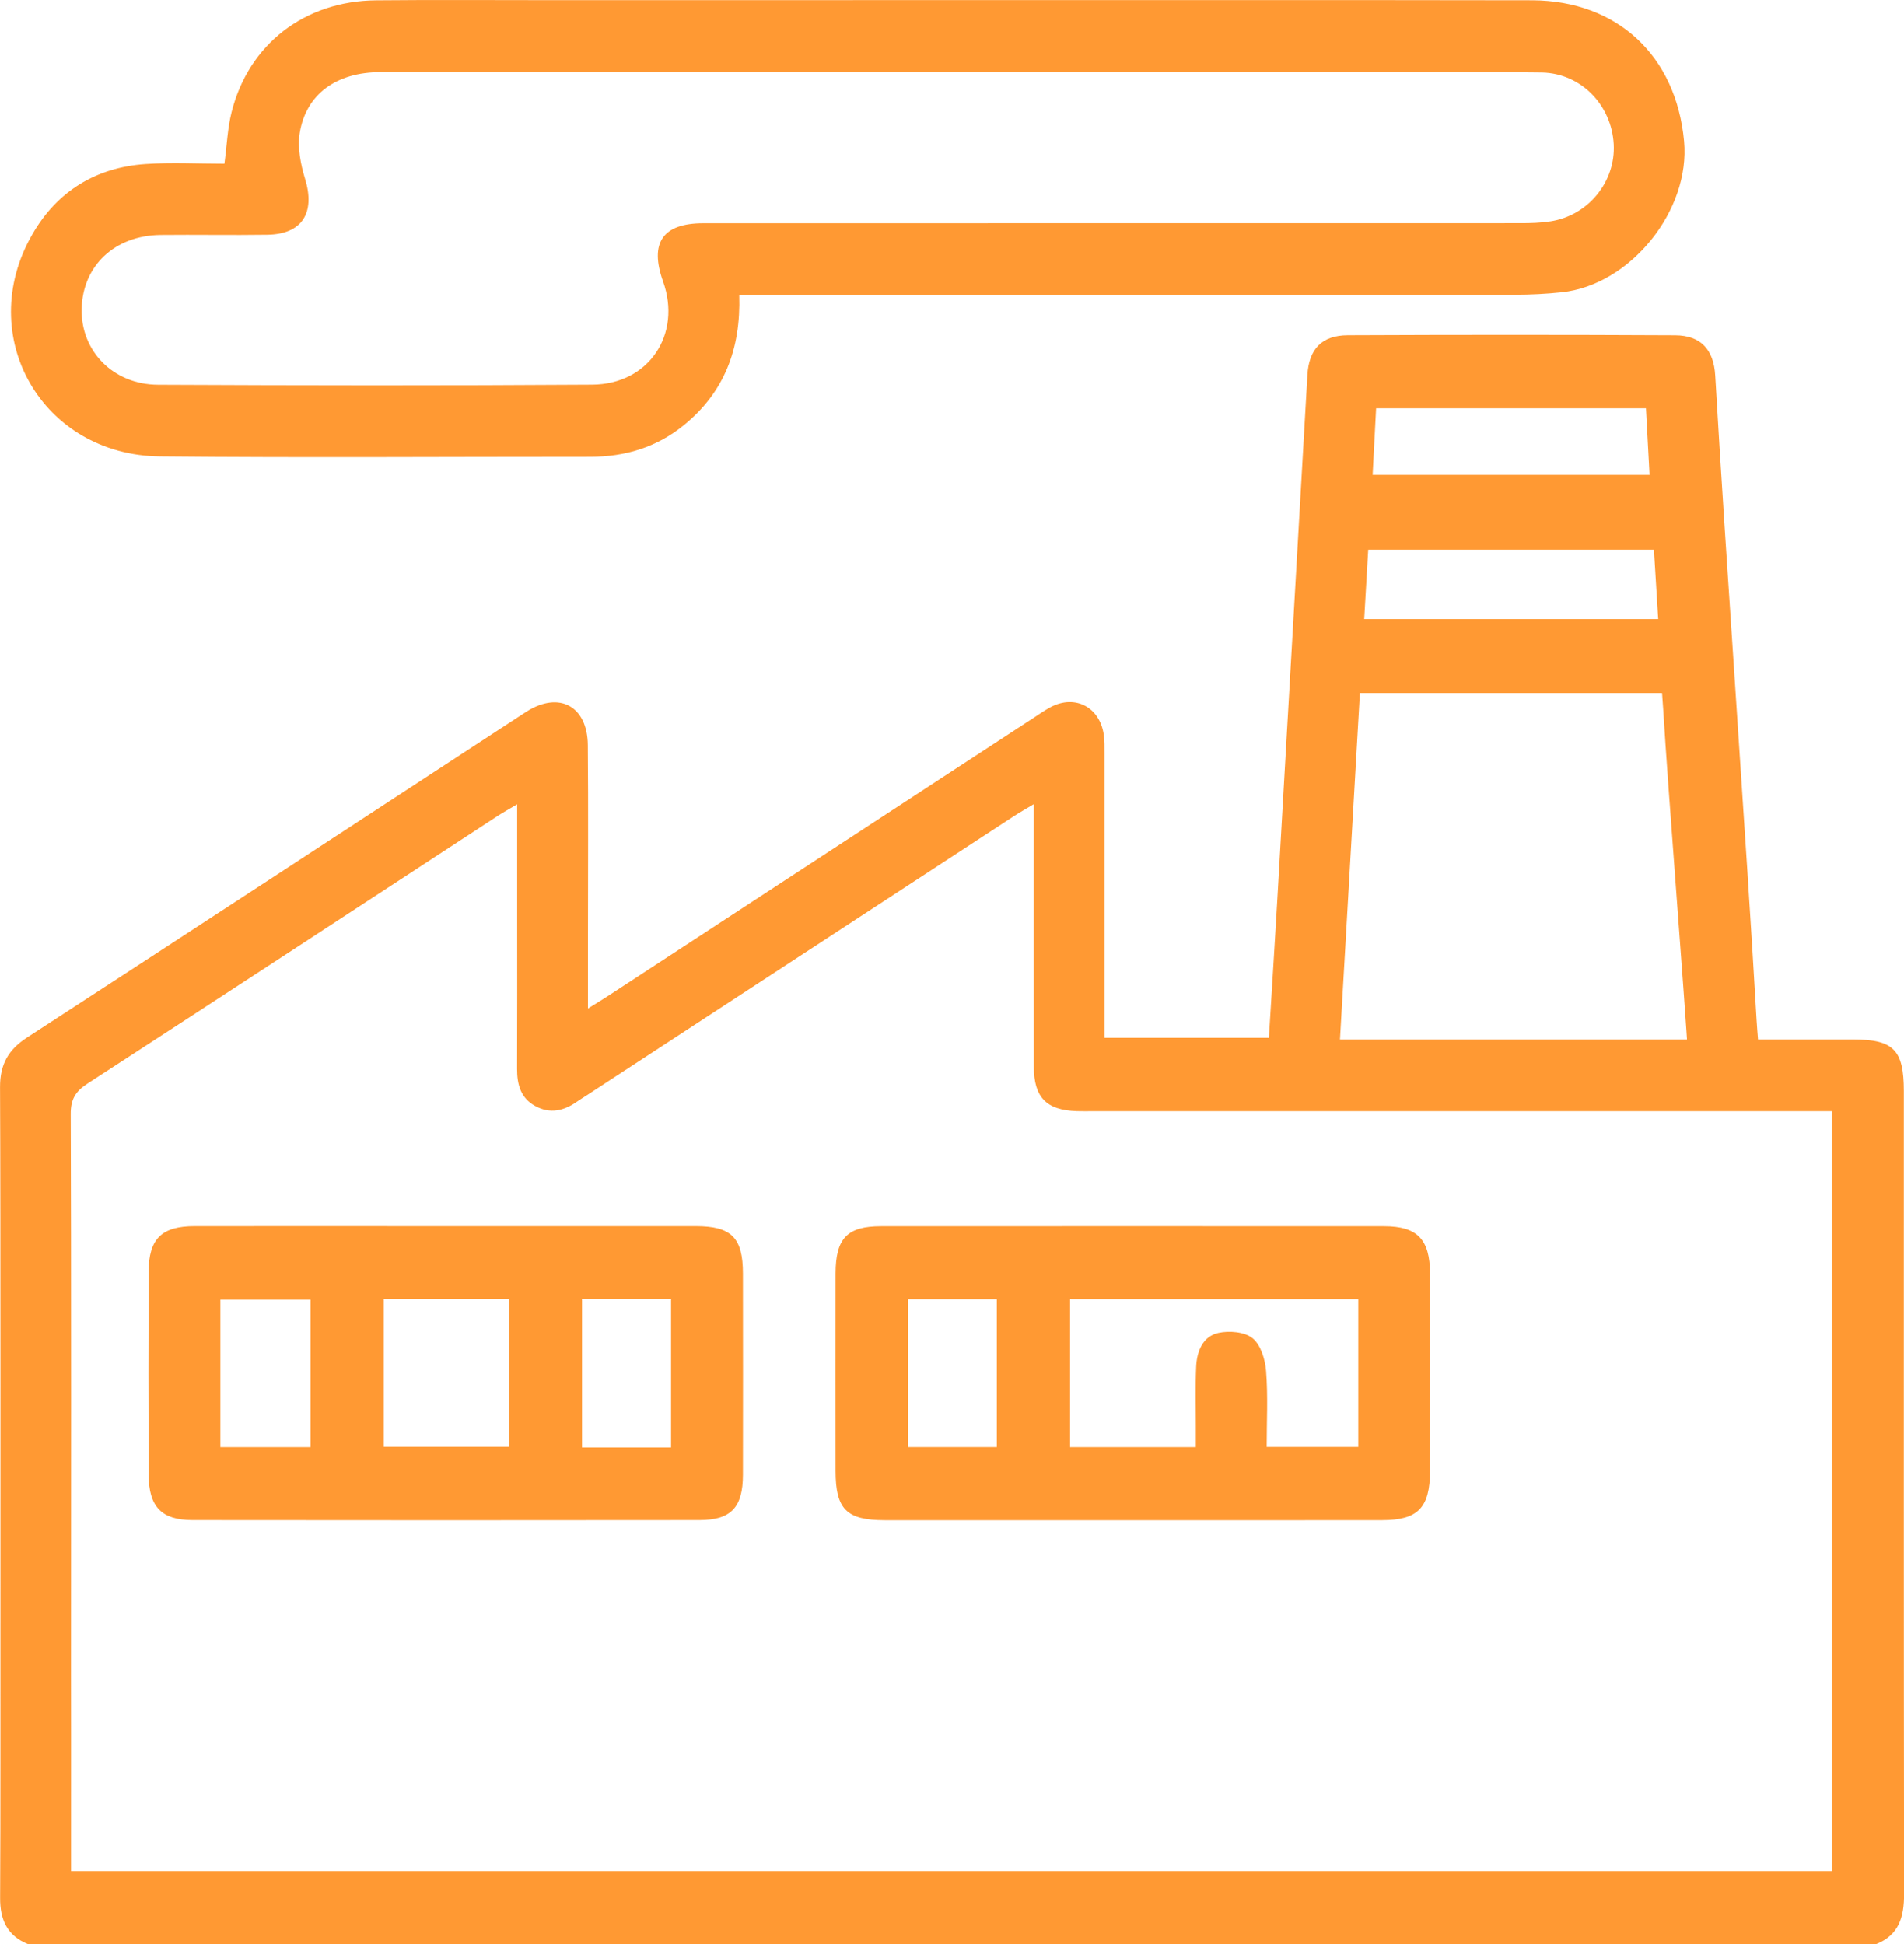
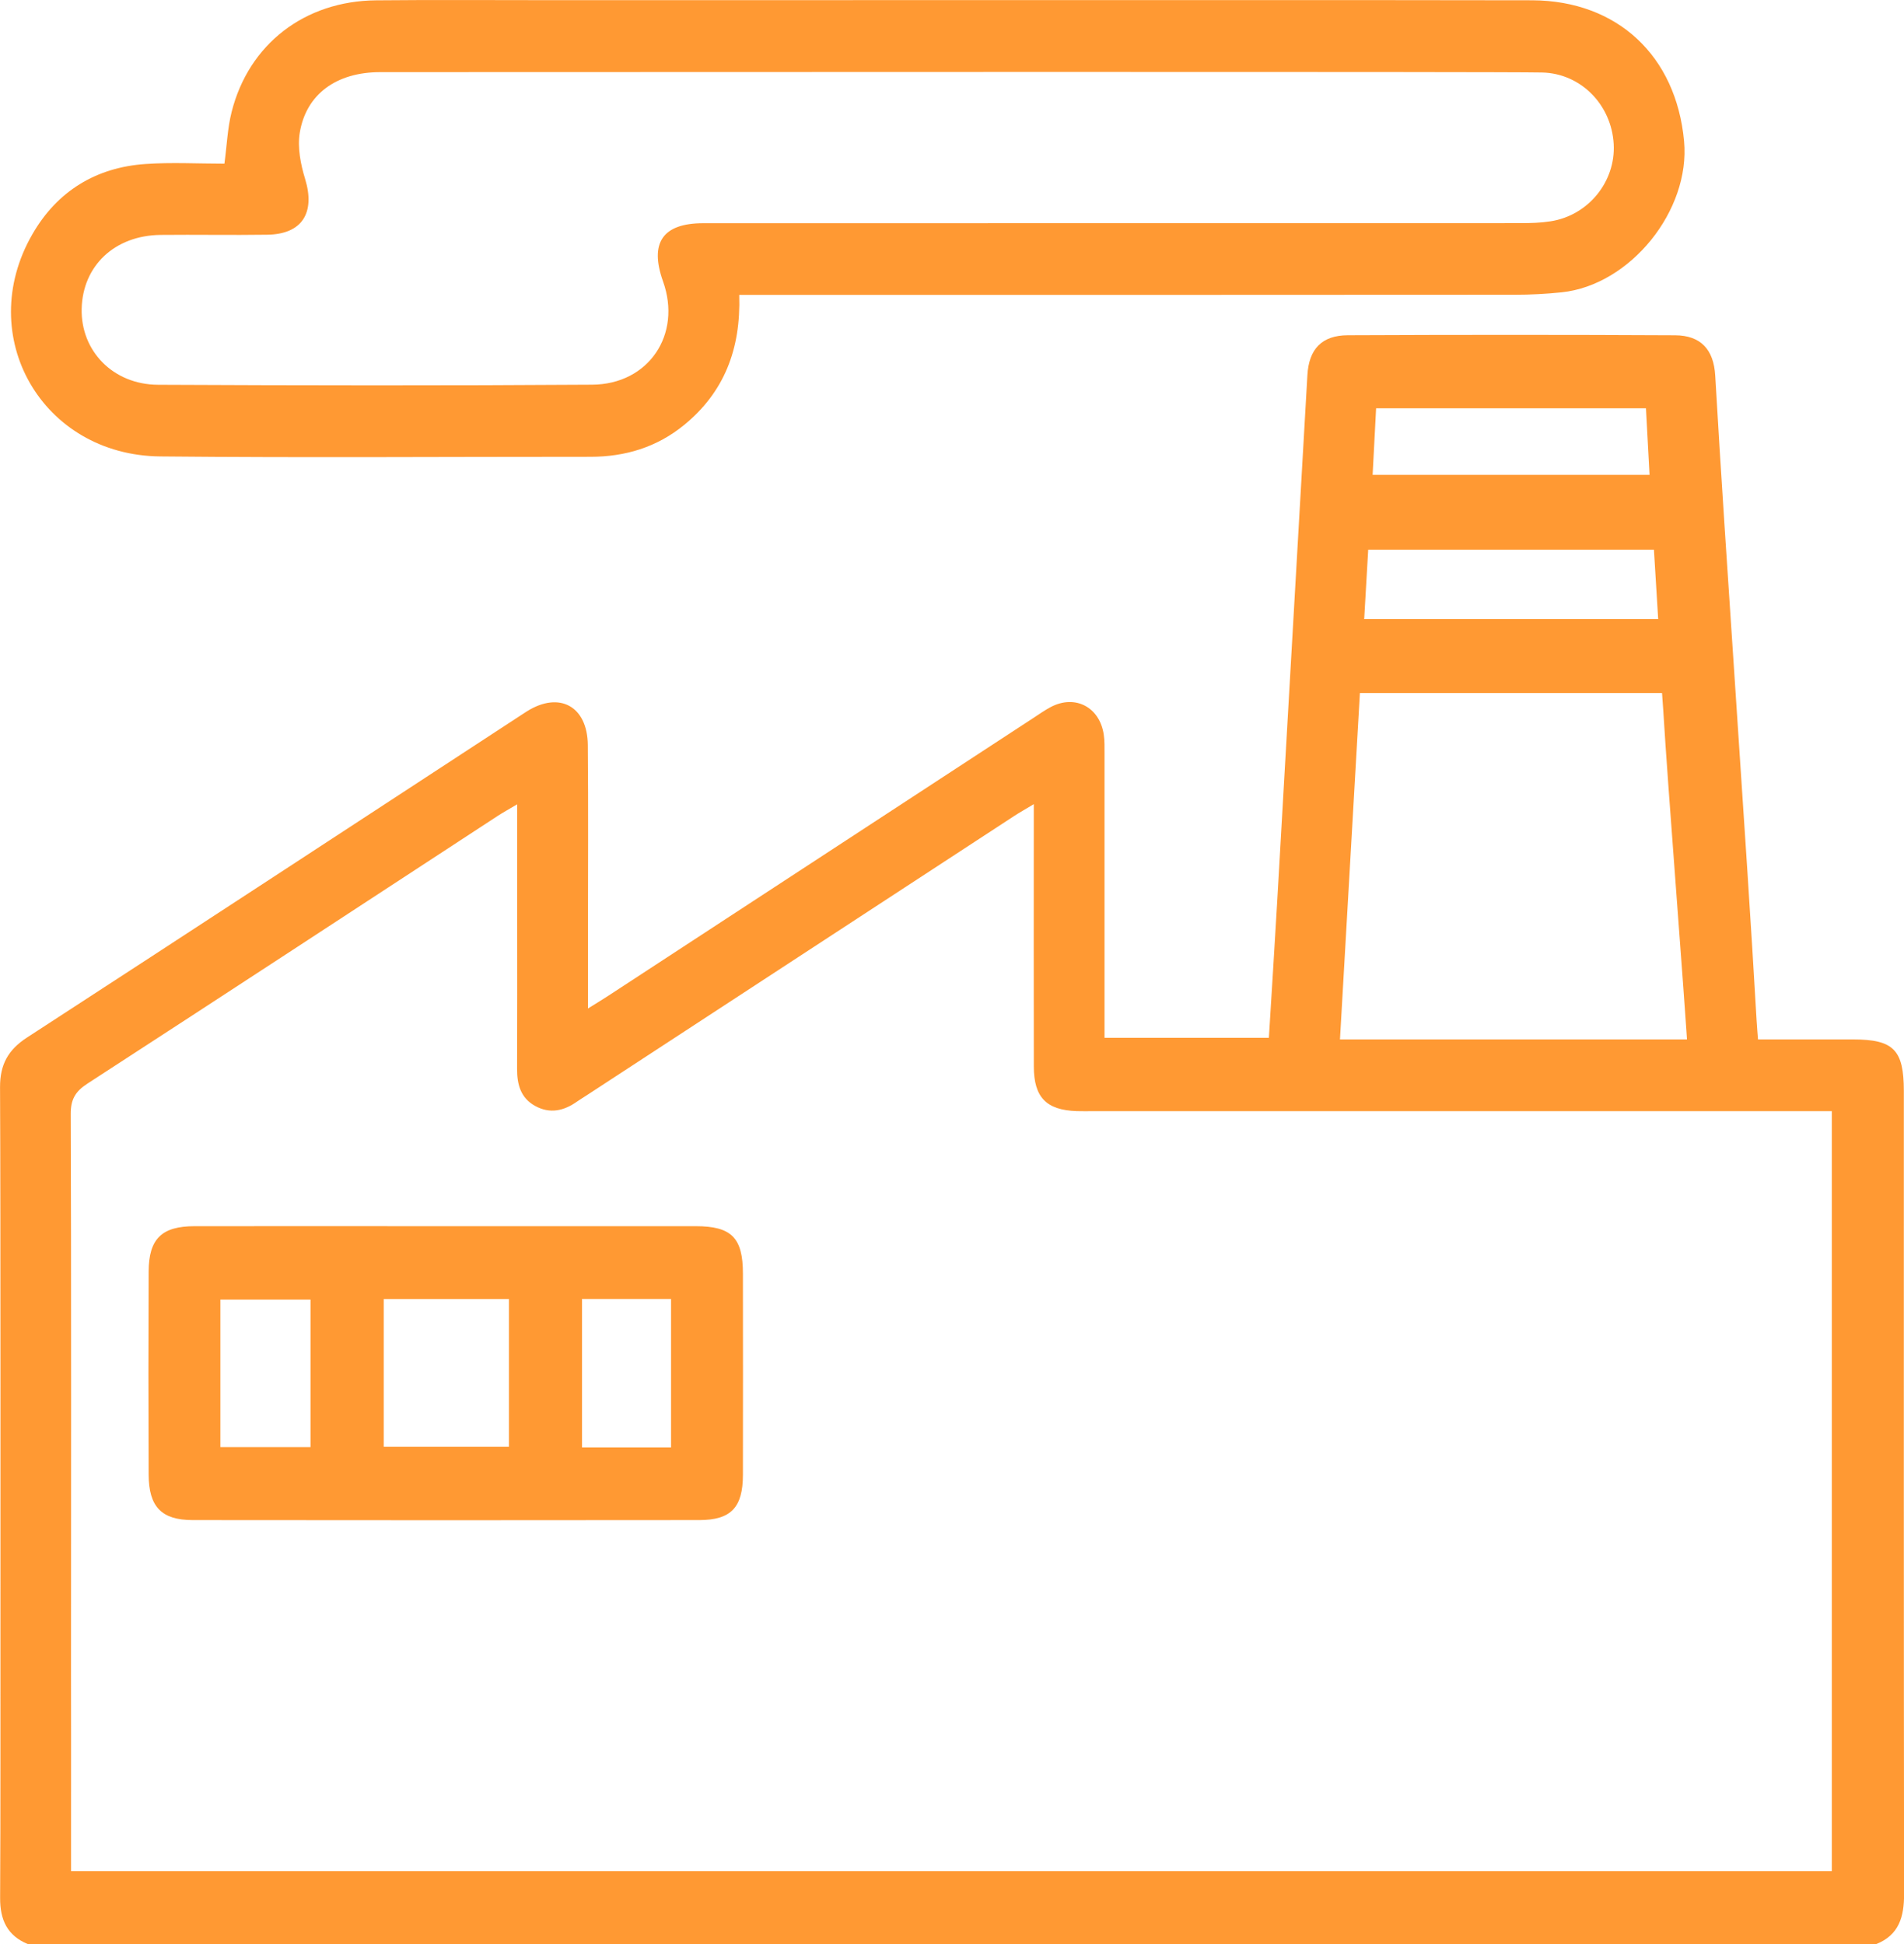
<svg xmlns="http://www.w3.org/2000/svg" width="47" height="48" viewBox="0 0 47 48" fill="none">
  <g clip-path="url(#clip0_335_2757)">
    <path d="M0.691 48C0.181 47.792 -0.001 47.402 0.003 46.855C0.016 44.589 0.008 42.324 0.011 40.059C0.011 39.888 0.011 39.709 0.058 39.547C0.174 39.144 0.458 38.917 0.872 38.914C1.286 38.91 1.579 39.13 1.694 39.534C1.753 39.739 1.751 39.966 1.752 40.184C1.756 41.995 1.754 43.808 1.754 45.62C1.754 45.803 1.754 45.987 1.754 46.197H45.218V27.434H44.632C38.752 27.434 32.873 27.434 26.993 27.434C26.855 27.434 26.716 27.438 26.578 27.433C25.83 27.407 25.521 27.095 25.52 26.332C25.515 24.364 25.519 22.395 25.519 20.427C25.519 20.262 25.519 20.096 25.519 19.854C25.311 19.98 25.168 20.06 25.031 20.149C21.514 22.447 17.996 24.746 14.479 27.045C14.402 27.095 14.322 27.143 14.246 27.196C13.919 27.428 13.574 27.507 13.208 27.304C12.853 27.108 12.763 26.776 12.764 26.392C12.769 25.158 12.766 23.924 12.766 22.689C12.766 21.772 12.766 20.856 12.766 19.858C12.562 19.98 12.42 20.057 12.285 20.145C8.91 22.351 5.538 24.561 2.155 26.756C1.861 26.947 1.744 27.144 1.746 27.504C1.76 30.441 1.755 38.565 1.753 41.502C1.753 41.703 1.748 41.909 1.714 42.107C1.64 42.542 1.295 42.831 0.878 42.83C0.46 42.83 0.115 42.536 0.042 42.105C0.016 41.952 0.011 41.794 0.011 41.639C0.009 38.436 0.018 30.047 0.001 26.844C-0.001 26.281 0.202 25.918 0.667 25.616C4.748 22.965 8.819 20.299 12.892 17.637C12.931 17.612 12.969 17.586 13.009 17.561C13.809 17.061 14.501 17.435 14.51 18.394C14.524 19.956 14.514 21.518 14.514 23.081C14.514 23.656 14.514 24.231 14.514 24.899C14.721 24.77 14.86 24.687 14.996 24.598C18.5 22.308 22.004 20.017 25.509 17.726C25.651 17.633 25.79 17.534 25.94 17.455C26.54 17.141 27.145 17.456 27.246 18.137C27.269 18.289 27.265 18.448 27.265 18.604C27.266 20.76 27.265 22.916 27.265 25.072V25.623H31.322C31.391 24.5 31.463 23.383 31.527 22.265C31.776 17.93 32.023 13.596 32.273 9.261C32.31 8.618 32.629 8.28 33.27 8.277C35.964 8.265 38.657 8.264 41.35 8.278C41.983 8.281 42.303 8.63 42.34 9.273C42.592 13.654 43.111 20.806 43.361 25.187C43.382 25.546 43.425 25.904 43.43 26.262C43.437 26.85 43.109 27.234 42.609 27.259C42.083 27.285 41.723 26.929 41.686 26.317C41.563 24.306 41.176 19.525 41.056 17.514C41.049 17.391 41.038 17.268 41.027 17.111H33.569C33.405 19.952 33.243 22.78 33.077 25.663H33.688C37.705 25.663 41.723 25.663 45.74 25.663C46.742 25.663 46.995 25.918 46.996 26.934C46.996 33.542 46.993 40.151 47.002 46.76C47.003 47.327 46.877 47.776 46.314 47.998H0.691V48ZM40.932 15.285C40.895 14.685 40.861 14.134 40.827 13.571H33.774C33.74 14.159 33.708 14.711 33.675 15.285H40.932ZM33.884 11.724H40.719C40.688 11.146 40.659 10.608 40.63 10.081H33.969C33.94 10.638 33.913 11.162 33.883 11.724H33.884Z" fill="#FF9933" />
    <path d="M41.571 3.485C41.376 1.375 39.922 0.02 37.83 0.007C36.813 -0.001 19.224 0.004 13.576 0.004C12.145 0.004 10.713 -0.006 9.282 0.008C7.52 0.025 6.139 1.09 5.717 2.766C5.616 3.166 5.601 3.587 5.54 4.041C4.881 4.041 4.235 4.005 3.594 4.049C2.375 4.131 1.412 4.717 0.799 5.784C-0.649 8.297 1.036 11.241 3.956 11.269C7.495 11.304 11.035 11.277 14.575 11.278C15.433 11.278 16.214 11.043 16.888 10.492C17.87 9.688 18.291 8.627 18.248 7.281H18.884C25.055 7.281 31.227 7.282 37.399 7.277C37.783 7.277 38.169 7.257 38.55 7.217C40.243 7.04 41.73 5.198 41.571 3.485ZM38.275 5.464C38.032 5.502 37.785 5.509 37.539 5.509C30.813 5.511 24.087 5.511 17.361 5.511C16.357 5.511 16.028 5.995 16.367 6.948C16.835 8.256 16.016 9.49 14.614 9.498C11.044 9.522 7.472 9.517 3.901 9.5C2.788 9.494 1.991 8.662 2.016 7.621C2.042 6.56 2.832 5.814 3.96 5.8C4.838 5.791 5.715 5.808 6.593 5.795C7.456 5.785 7.788 5.257 7.532 4.418C7.421 4.058 7.341 3.646 7.399 3.282C7.554 2.323 8.309 1.781 9.386 1.781C16.558 1.78 36.988 1.766 38.068 1.79C39.028 1.813 39.78 2.591 39.834 3.556C39.886 4.482 39.207 5.32 38.276 5.464H38.275Z" fill="#FF9933" />
    <path d="M11.034 30.274C13.081 30.274 15.128 30.273 17.174 30.274C18.056 30.274 18.339 30.559 18.339 31.445C18.341 33.1 18.342 34.756 18.339 36.411C18.338 37.218 18.046 37.529 17.263 37.53C13.093 37.535 8.923 37.535 4.754 37.53C3.985 37.529 3.673 37.202 3.669 36.407C3.662 34.736 3.662 33.065 3.669 31.394C3.673 30.584 3.992 30.275 4.804 30.274C6.881 30.272 8.958 30.274 11.035 30.274L11.034 30.274ZM9.472 32.073V35.721H12.563V32.073H9.472ZM7.665 35.729V32.086H5.44V35.729H7.665ZM14.367 32.072V35.736H16.565V32.072H14.367Z" fill="#FF9933" />
-     <path d="M27.933 37.533C25.902 37.533 23.871 37.534 21.84 37.533C20.895 37.532 20.627 37.262 20.626 36.316C20.625 34.692 20.624 33.067 20.626 31.443C20.628 30.574 20.912 30.276 21.749 30.276C25.888 30.274 30.027 30.274 34.165 30.276C34.985 30.276 35.297 30.597 35.3 31.445C35.304 33.069 35.303 34.693 35.3 36.317C35.298 37.225 35.002 37.531 34.117 37.532C32.056 37.535 29.994 37.533 27.932 37.533H27.933ZM33.53 32.076H26.414V35.729H29.519C29.519 35.532 29.519 35.364 29.519 35.195C29.52 34.711 29.506 34.226 29.527 33.743C29.544 33.363 29.69 32.994 30.076 32.909C30.343 32.85 30.723 32.881 30.92 33.041C31.121 33.204 31.232 33.567 31.253 33.852C31.302 34.469 31.268 35.091 31.268 35.724H33.529V32.076H33.53ZM24.606 32.078H22.41V35.727H24.606V32.078Z" fill="#FF9933" />
  </g>
  <defs>
    <clipPath id="clip0_335_2757">
      <rect width="47" height="48" fill="white" />
    </clipPath>
  </defs>
</svg>